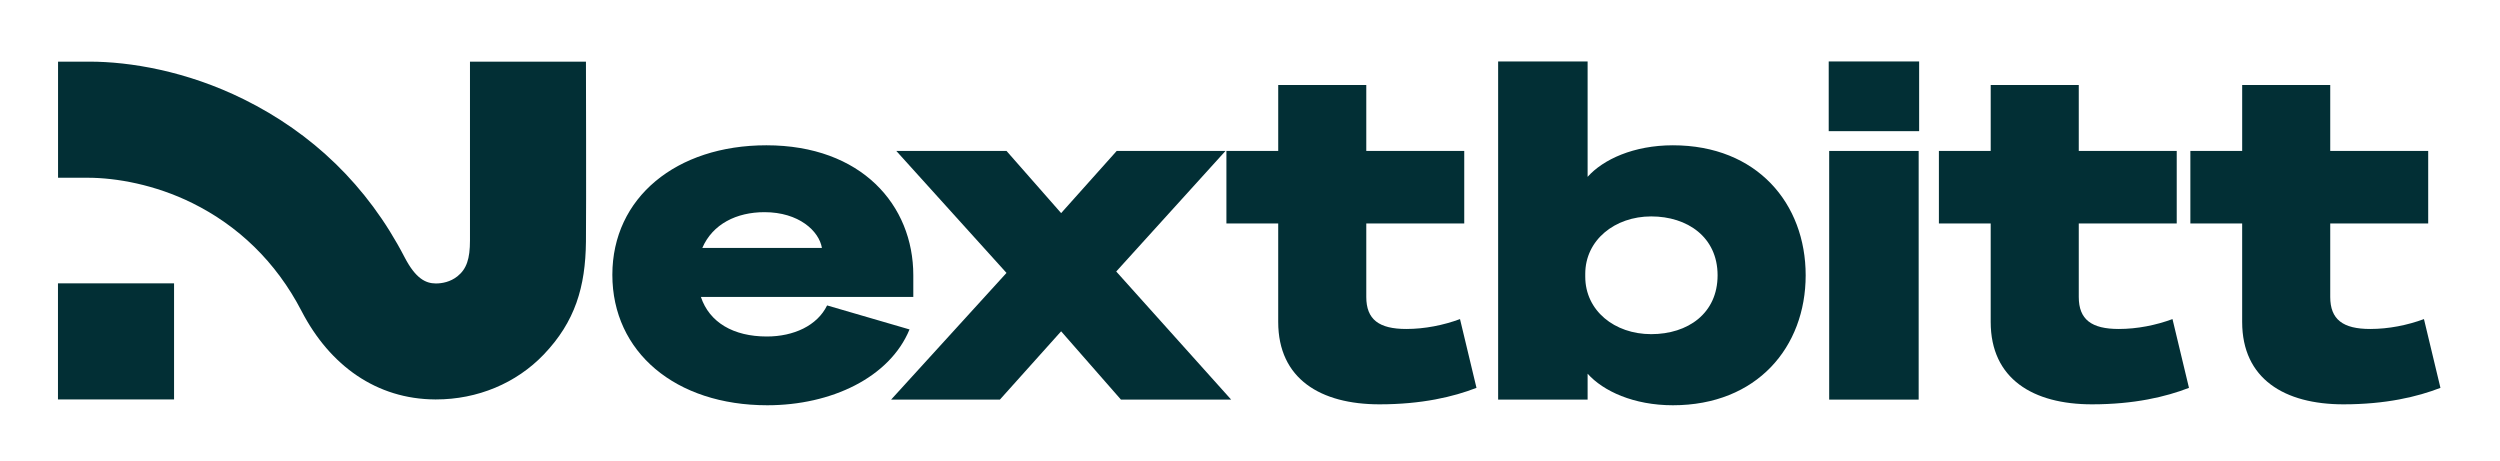
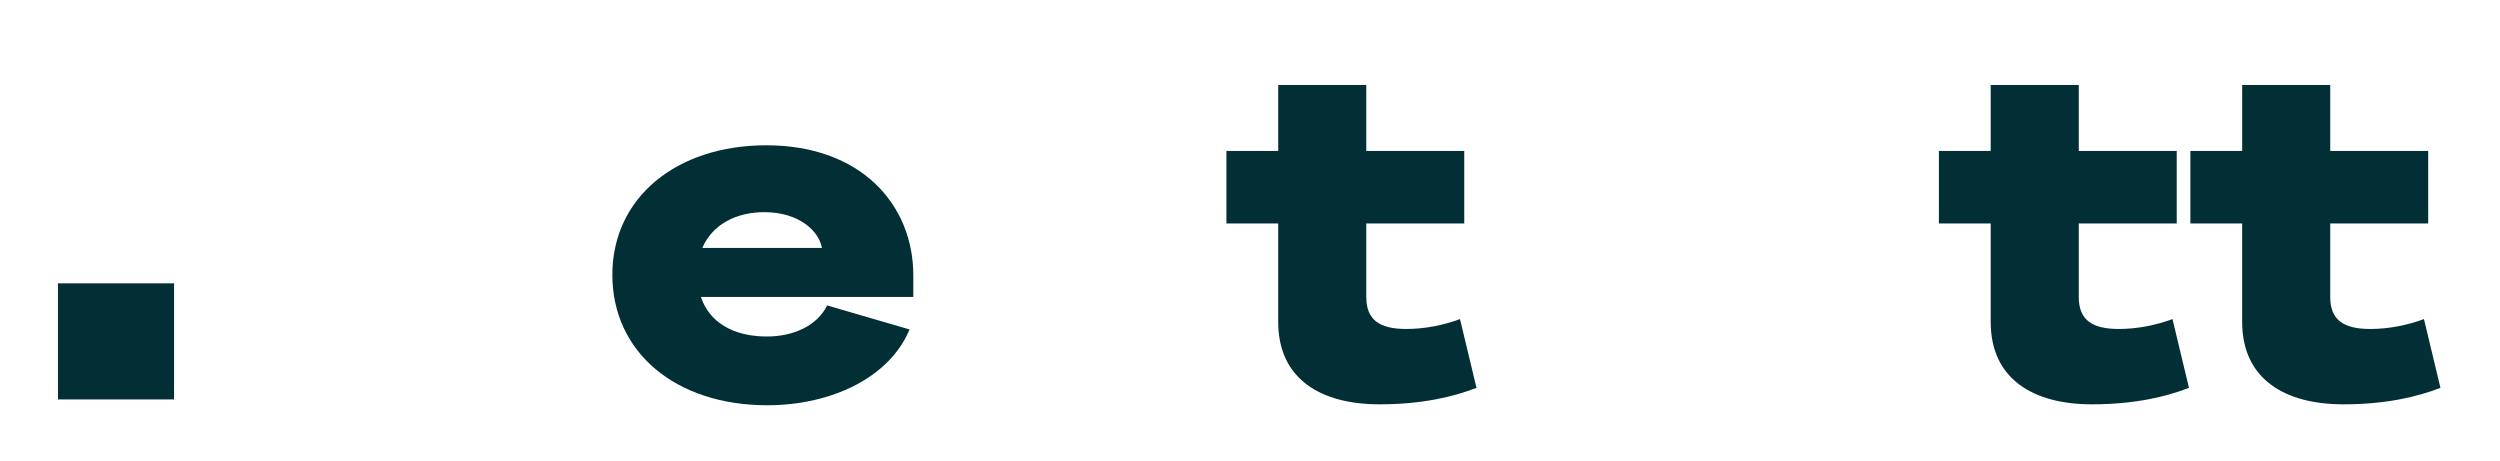
<svg xmlns="http://www.w3.org/2000/svg" id="Ebene_1" data-name="Ebene 1" viewBox="0 0 2315 427.12">
  <defs>
    <style>
      .cls-1 {
        fill: #022f35;
        stroke-width: 0px;
      }
    </style>
  </defs>
  <g>
    <rect class="cls-1" x="53.68" y="262.38" width="107.5" height="107.5" />
-     <path class="cls-1" d="M82.84,57.09h-29.09v107.5h27.43c26.23,0,62.19,6.27,96.92,23.45,42.02,20.8,77.32,54.01,101.13,99.98,26.32,50.8,69.68,81.55,123.63,81.86h.88c38.42,0,74.26-14.96,99.71-41.53,29.18-30.47,38.7-62.79,39.14-104.55.35-33.13,0-166.72,0-166.72h-107.39s0,133.28,0,165.59c0,17.03-3.15,26.39-11.55,33.14-6.57,5.28-14.36,6.67-19.92,6.67h-.25c-9.31-.05-18.62-4.56-28.87-24.34-34.55-66.7-85.87-115.02-148.82-146.18-53.31-26.38-105.82-34.88-142.95-34.88Z" />
  </g>
  <g>
    <path class="cls-1" d="M765.9,282.82l76.32,22.24c-18.32,44.48-72.39,70.21-131.7,70.21-85.04,0-143.48-49.28-143.48-120.8s59.31-119.93,142.61-119.93c88.1,0,136.07,55.38,136.07,120.37v20.06h-196.69c7.85,23.55,30.09,36.63,61.05,36.63,24.86,0,46.67-10.03,55.82-28.78ZM650.33,229.61h110.77c-2.62-15.7-21.37-33.14-53.2-33.14-25.73,0-47.97,10.9-57.57,33.14Z" />
-     <path class="cls-1" d="M982.61,197.34l51.46-57.57h100.74l-101.18,111.64,106.41,118.62h-102.05l-55.39-63.24-56.69,63.24h-100.74l106.85-117.31-102.05-112.95h102.05l50.59,57.57Z" />
    <path class="cls-1" d="M1183.63,206.94h-47.97v-67.16h47.97v-61.05h81.55v61.05h90.71v67.16h-90.71v68.03c0,20.93,11.78,29.66,37.07,29.66,17.01,0,34.45-3.49,49.72-9.16l15.26,63.68c-21.37,8.29-50.59,15.26-89.84,15.26-54.51,0-93.77-23.55-93.77-76.32v-91.15Z" />
-     <path class="cls-1" d="M1470.13,370.04h-82.86V56.91h82.86v106.85c14.39-16.14,42.74-29.22,78.94-29.22,78.06,0,122.98,54.08,122.98,120.37s-44.92,120.36-122.98,120.36c-36.2,0-64.54-13.08-78.94-29.22v23.99ZM1467.95,256.22c0,31.4,27.04,53.2,61.05,53.2s61.49-19.19,61.49-54.51-27.91-54.51-61.49-54.51-61.05,21.81-61.05,53.2v2.62Z" />
-     <path class="cls-1" d="M1693.39,56.91h83.73v64.54h-83.73V56.91ZM1776.68,370.04h-82.86v-230.26h82.86v230.26Z" />
    <path class="cls-1" d="M1843.39,206.94h-47.97v-67.16h47.97v-61.05h81.55v61.05h90.71v67.16h-90.71v68.03c0,20.93,11.77,29.66,37.07,29.66,17.01,0,34.45-3.49,49.72-9.16l15.26,63.68c-21.37,8.29-50.59,15.26-89.84,15.26-54.51,0-93.77-23.55-93.77-76.32v-91.15Z" />
    <path class="cls-1" d="M2076.25,206.94h-47.97v-67.16h47.97v-61.05h81.55v61.05h90.71v67.16h-90.71v68.03c0,20.93,11.77,29.66,37.07,29.66,17.01,0,34.45-3.49,49.72-9.16l15.26,63.68c-21.37,8.29-50.59,15.26-89.84,15.26-54.51,0-93.77-23.55-93.77-76.32v-91.15Z" />
  </g>
</svg>